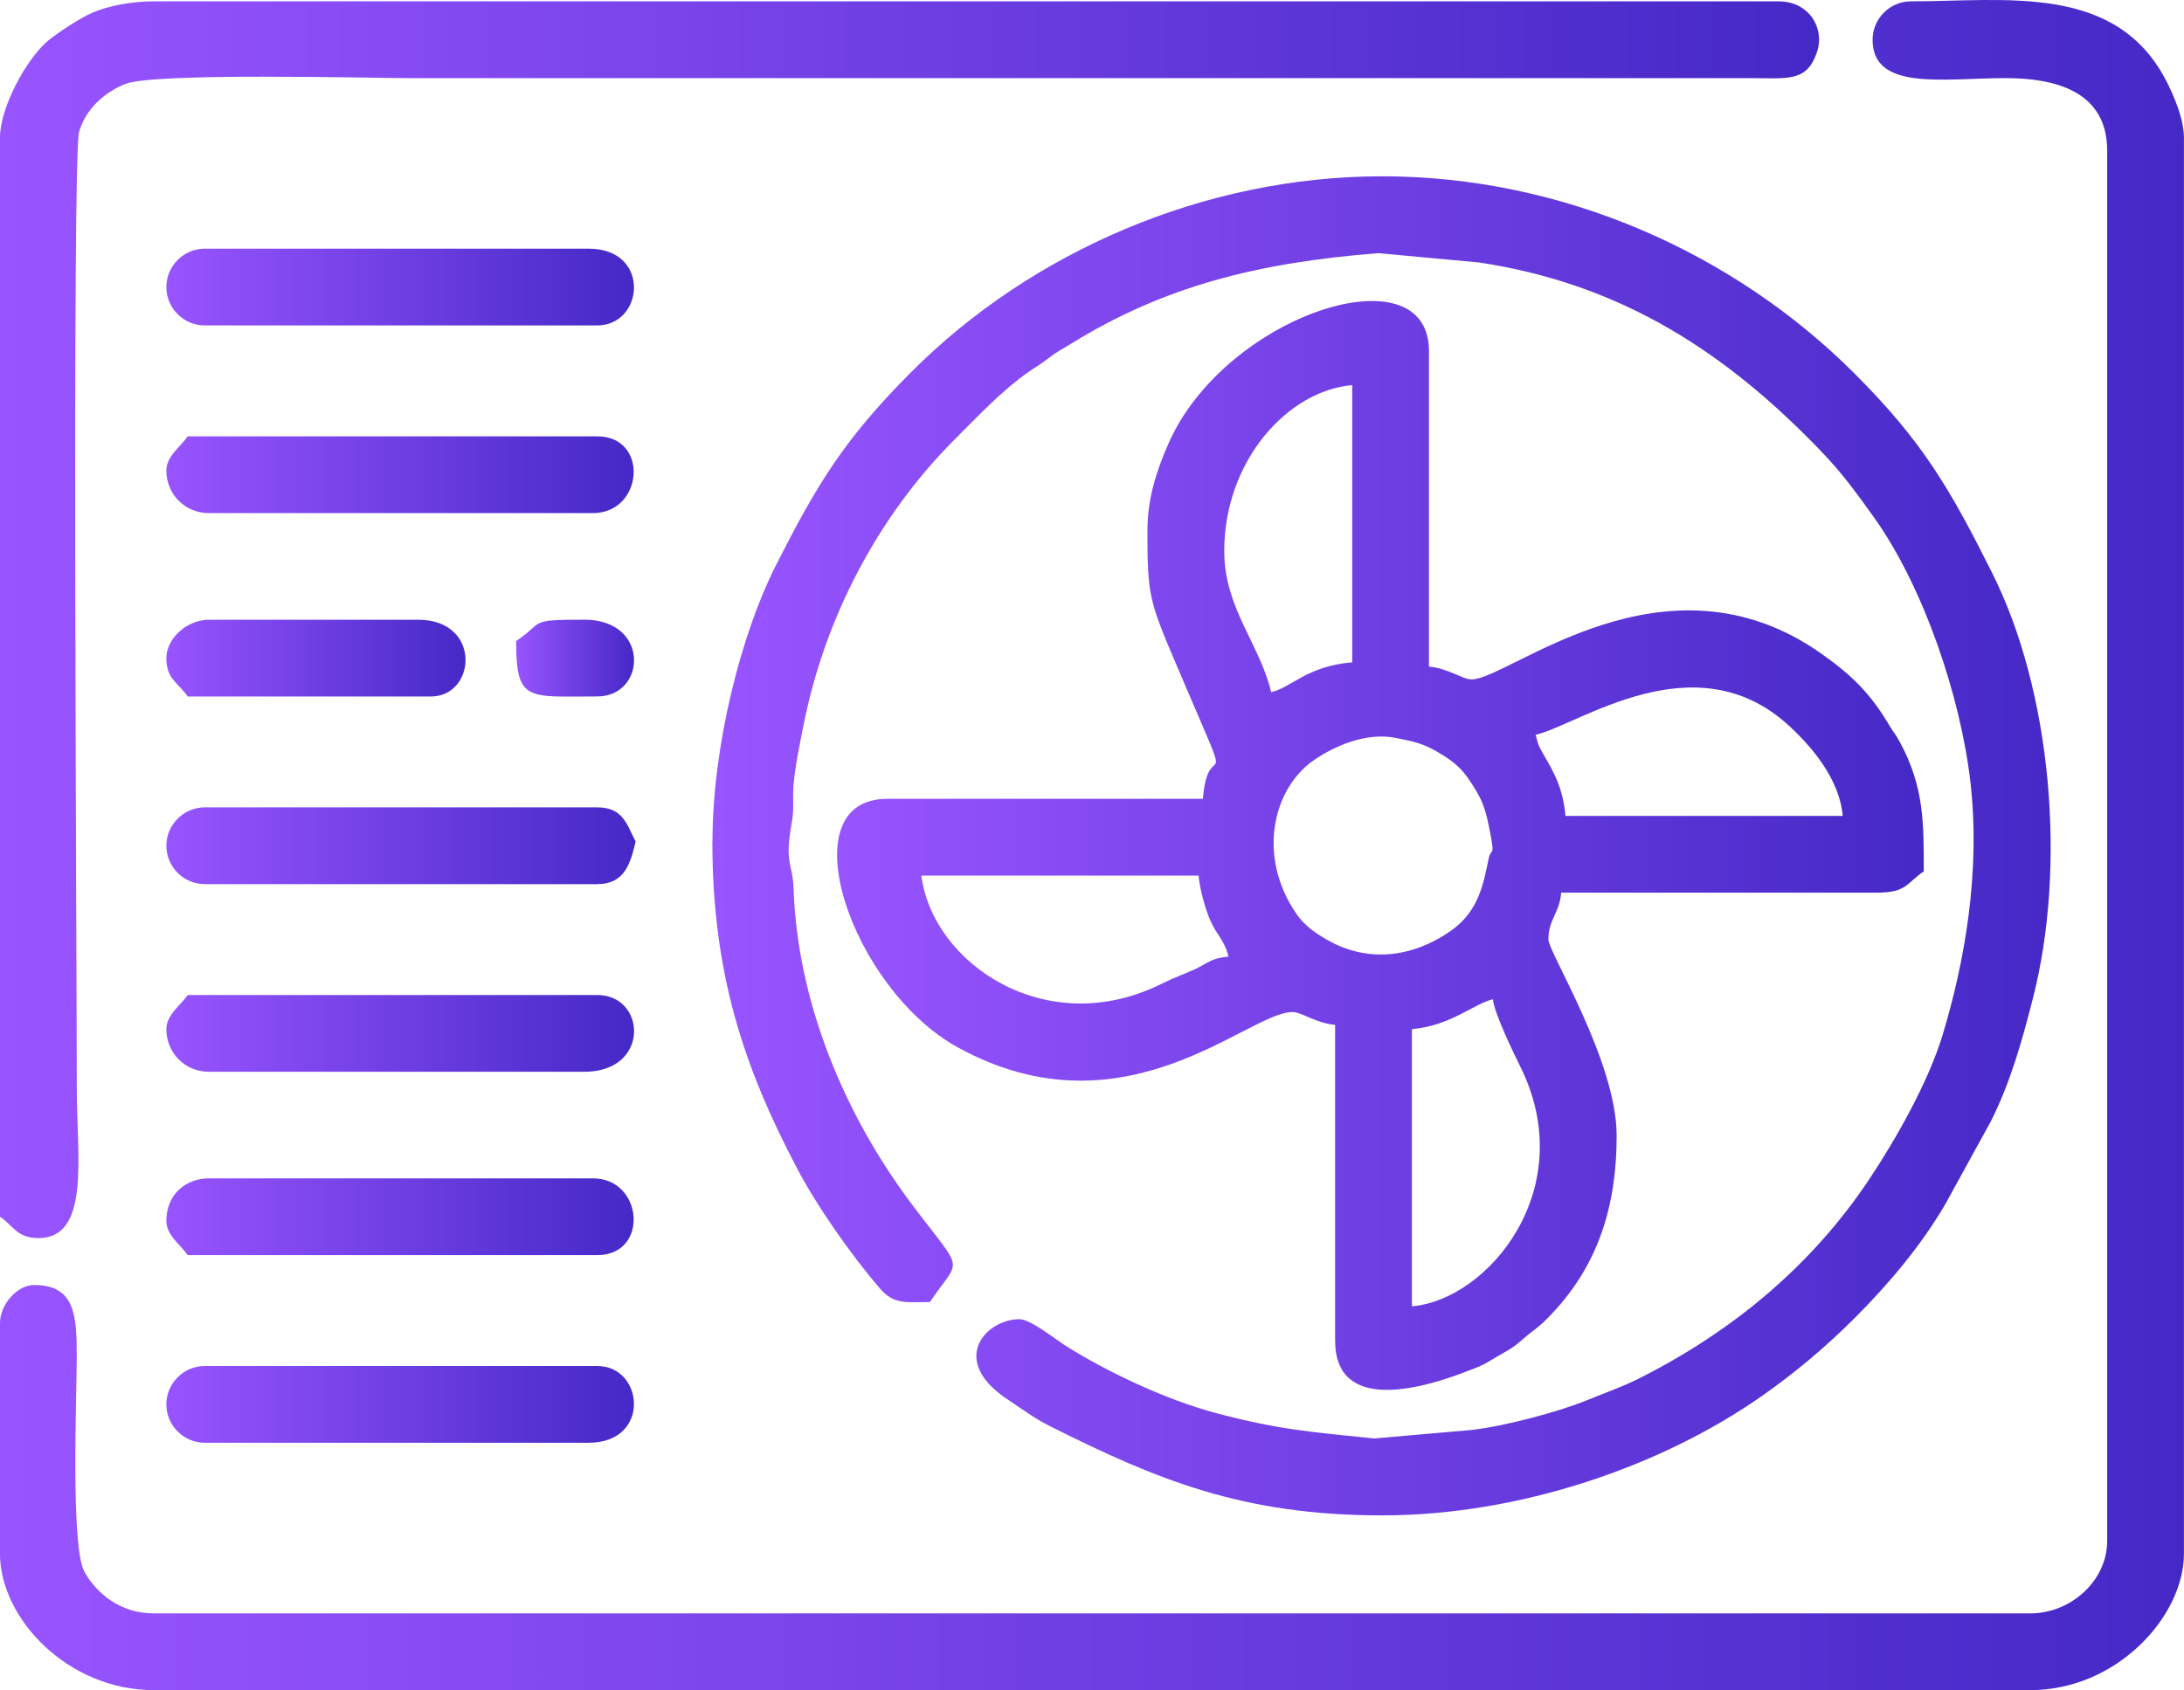
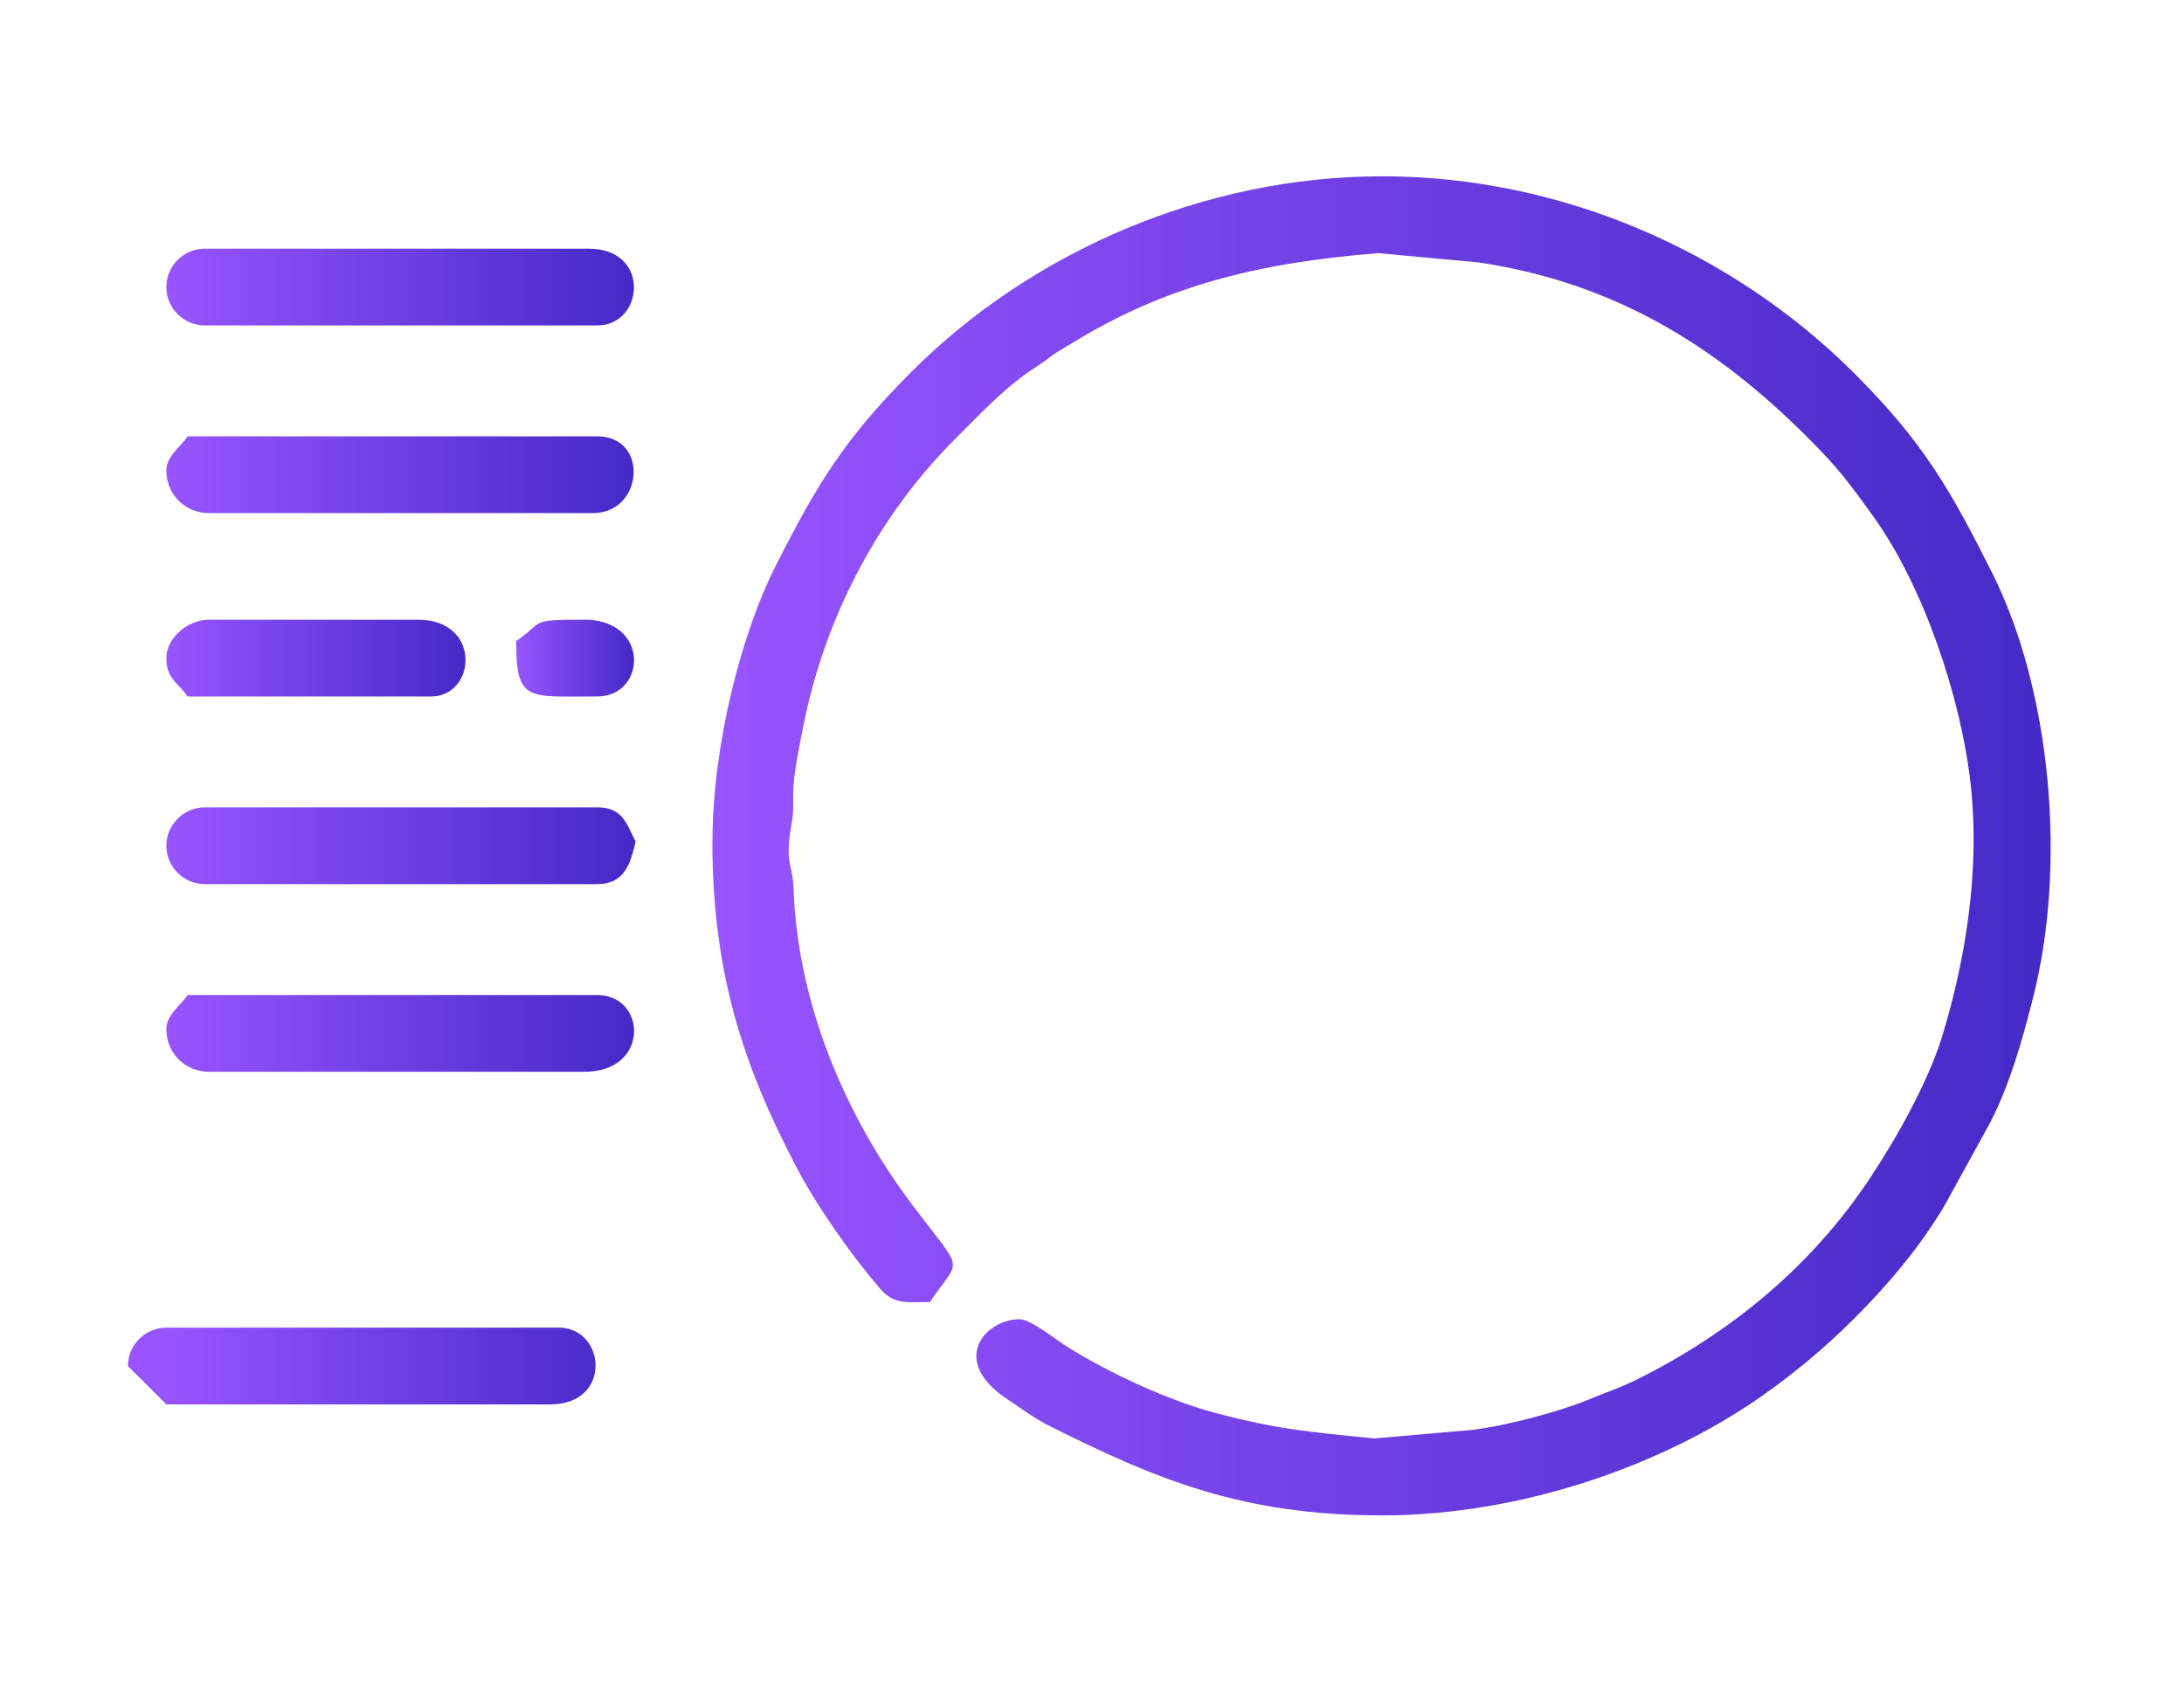
<svg xmlns="http://www.w3.org/2000/svg" xmlns:xlink="http://www.w3.org/1999/xlink" xml:space="preserve" width="116.484mm" height="90.165mm" version="1.1" style="shape-rendering:geometricPrecision; text-rendering:geometricPrecision; image-rendering:optimizeQuality; fill-rule:evenodd; clip-rule:evenodd" viewBox="0 0 570.31 441.45">
  <defs>
    <style type="text/css">
   
    .fil1 {fill:url(#id0)}
    .fil4 {fill:url(#id1)}
    .fil9 {fill:url(#id2)}
    .fil2 {fill:url(#id3)}
    .fil5 {fill:url(#id4)}
    .fil6 {fill:url(#id5)}
    .fil0 {fill:url(#id6)}
    .fil3 {fill:url(#id7)}
    .fil10 {fill:url(#id8)}
    .fil11 {fill:url(#id9)}
    .fil7 {fill:url(#id10)}
    .fil8 {fill:url(#id11)}
   
  </style>
    <linearGradient id="id0" gradientUnits="userSpaceOnUse" x1="-0" y1="220.72" x2="570.31" y2="220.72">
      <stop offset="0" style="stop-opacity:1; stop-color:#9854FF" />
      <stop offset="1" style="stop-opacity:1; stop-color:#4529C7" />
    </linearGradient>
    <linearGradient id="id1" gradientUnits="userSpaceOnUse" xlink:href="#id0" x1="43.44" y1="220.9" x2="165.97" y2="220.9">
  </linearGradient>
    <linearGradient id="id2" gradientUnits="userSpaceOnUse" xlink:href="#id0" x1="43.44" y1="269.91" x2="165.58" y2="269.91">
  </linearGradient>
    <linearGradient id="id3" gradientUnits="userSpaceOnUse" xlink:href="#id0" x1="186.02" y1="220.9" x2="535.47" y2="220.9">
  </linearGradient>
    <linearGradient id="id4" gradientUnits="userSpaceOnUse" xlink:href="#id0" x1="43.44" y1="74.98" x2="165.54" y2="74.98">
  </linearGradient>
    <linearGradient id="id5" gradientUnits="userSpaceOnUse" xlink:href="#id0" x1="43.44" y1="366.82" x2="165.54" y2="366.82">
  </linearGradient>
    <linearGradient id="id6" gradientUnits="userSpaceOnUse" xlink:href="#id0" x1="218.6" y1="220.83" x2="502.36" y2="220.83">
  </linearGradient>
    <linearGradient id="id7" gradientUnits="userSpaceOnUse" xlink:href="#id0" x1="-0" y1="161.86" x2="475.02" y2="161.86">
  </linearGradient>
    <linearGradient id="id8" gradientUnits="userSpaceOnUse" xlink:href="#id0" x1="43.44" y1="171.89" x2="121.57" y2="171.89">
  </linearGradient>
    <linearGradient id="id9" gradientUnits="userSpaceOnUse" xlink:href="#id0" x1="134.78" y1="171.91" x2="165.58" y2="171.91">
  </linearGradient>
    <linearGradient id="id10" gradientUnits="userSpaceOnUse" xlink:href="#id0" x1="43.44" y1="317.81" x2="165.47" y2="317.81">
  </linearGradient>
    <linearGradient id="id11" gradientUnits="userSpaceOnUse" xlink:href="#id0" x1="43.44" y1="123.99" x2="165.47" y2="123.99">
  </linearGradient>
  </defs>
  <g id="Layer_x0020_1">
    <g id="_2053553390400">
-       <path class="fil0" d="M368.69 341.2l0 -72.4c10.05,-0.84 16.22,-6.65 21.16,-7.8 0.29,3.46 5.23,13.75 7.07,17.43 15.96,31.92 -8.29,61.11 -28.24,62.77zm-128.1 -112.5l72.4 0c0.29,3.43 1.7,8.56 2.97,11.52 1.73,4.04 3.82,5.3 4.83,9.65 -4.69,0.39 -5.42,1.77 -8.9,3.35 -3.06,1.39 -5.2,2.06 -8.53,3.72 -30.02,15 -59.81,-5.18 -62.77,-28.24zm148.15 -4.46c-1.37,6.56 -2.54,13.79 -10,18.97 -9.98,6.92 -21.66,8.37 -32.33,2.19 -3.13,-1.81 -5.77,-3.68 -7.83,-6.65 -10.36,-14.94 -6.28,-32.71 4.46,-40.16 5.41,-3.75 13.71,-7.4 21.45,-5.85 5.2,1.04 7.16,1.5 10.88,3.66 3.13,1.81 5.77,3.68 7.83,6.65 4.09,5.89 4.74,8.11 6.07,15.18 1.09,5.81 0.08,3.1 -0.53,6.01zm12.25 -32.3c11.28,-2.63 41.53,-24.83 66.02,-2.52 5.85,5.33 13.37,13.96 14.18,23.69l-72.4 0c-0.75,-8.98 -4.55,-13.62 -6.69,-17.81 -0.75,-1.46 -0.85,-2.77 -1.11,-3.35zm-81.31 -47.9c0,-23.8 16.69,-42.05 33.42,-43.44l0 72.4c-11.81,0.98 -15.88,6.57 -21.16,7.8 -2.91,-12.47 -12.25,-22.01 -12.25,-36.76zm-20.05 -5.57c0,16.9 0.4,18.35 7.44,34.89 16.92,39.77 8.56,17.02 7.04,35.29l-82.43 0c-26.2,0 -9.46,49.67 18.55,64.99 43.57,23.83 75.57,-9.3 87.27,-9.3 2.42,0 6.09,2.92 11.14,3.34l0 82.43c0,19.15 22.77,12.63 34.69,7.96 2.75,-1.08 3.54,-1.26 6.08,-2.83 2.03,-1.25 4.65,-2.59 6.24,-3.79 2.04,-1.54 2.38,-2.13 4.9,-4.01 1.91,-1.42 3.09,-2.62 4.65,-4.26 12.18,-12.86 16.96,-28.27 16.96,-46.53 0,-19.49 -17.82,-47.94 -17.82,-51.24 0,-5.33 2.89,-6.84 3.34,-12.25l82.43 0c7.9,0 7.83,-2.61 12.25,-5.57 0,-12.67 0.08,-22.13 -6.28,-33.82 -1.3,-2.39 -1.44,-2.13 -2.59,-4.09 -4.98,-8.46 -9.77,-13.21 -17.84,-18.92 -40.93,-28.94 -81.63,6.7 -91.36,6.7 -2.42,0 -6.09,-2.92 -11.14,-3.34l0 -82.43c0,-26.67 -53.38,-9.5 -68.11,24.34 -2.99,6.88 -5.4,14.05 -5.4,22.44z" />
-       <path class="fil1" d="M488.99 10.38c0,13.44 18.44,10.06 34.53,10.02 13.1,-0.03 26.73,3.39 26.73,18.94l0 363.13c0,10.49 -9.57,18.94 -20.05,18.94l-490.11 0c-8.58,0 -14.84,-5.13 -18.06,-10.9 -3.6,-6.46 -2.01,-45.72 -1.99,-55.93 0.02,-10.97 -0.39,-18.94 -11.14,-18.94 -4.4,0 -8.91,5.06 -8.91,10.02l0 60.15c0,16.95 17.77,35.64 40.1,35.64l490.11 0c22.61,0 40.1,-19.31 40.1,-35.64l0 -369.81c0,-5 -2.73,-11.14 -4.43,-14.51 -13.12,-25.95 -42,-21.14 -66.86,-21.14 -5.51,0 -10.02,4.52 -10.02,10.03z" />
      <path class="fil2" d="M186.02 219.79c0,35.01 8.53,59.42 21.92,85.01 5.45,10.42 14.29,22.92 21.78,31.69 3.74,4.37 6.99,3.6 13.11,3.6 8.1,-12.09 9.29,-6.92 -4.64,-25.43 -17.64,-23.44 -29.97,-52.83 -30.97,-82.64 -0.22,-6.56 -2.44,-6.36 -0.47,-17.12 0.69,-3.77 0.18,-5.94 0.44,-9.59 0.32,-4.57 1.72,-11.37 2.7,-16.24 5.59,-27.93 19.49,-54.38 39.36,-74.25 5.85,-5.85 12.41,-12.83 19.19,-17.57 1.83,-1.28 3.29,-2.09 5.28,-3.63 2.61,-2.01 3.37,-2.23 6.1,-3.92 24.16,-14.93 48.57,-21.09 80.1,-23.58l26.36 2.44c35.25,5.34 61.68,21.64 85.74,45.7 7.97,7.97 10.64,11.56 17.19,20.68 13.09,18.2 22.79,47.16 25.33,69.35 2.7,23.55 -1.56,47.19 -7.28,66.08 -3.7,12.21 -12.13,27.13 -19.15,37.66 -15.18,22.77 -36,39.93 -60.36,52.14 -4.16,2.08 -8.94,3.75 -13.37,5.57 -7.22,2.96 -21.17,6.73 -30.11,7.76l-25.47 2.22c-16.7,-1.73 -24.66,-2.24 -41.33,-6.65 -12.67,-3.35 -28.25,-10.63 -39.22,-17.58 -2.61,-1.65 -9.17,-6.92 -12.01,-6.92 -8.85,0 -18.62,10.72 -3.13,20.95 3.78,2.49 6.98,4.94 10.91,6.91 28.25,14.18 50.61,23.38 86.9,23.38 35.97,0 73.01,-12.85 99.15,-31.17 8.64,-6.06 16.67,-12.8 24.21,-20.34 8.87,-8.87 17.29,-18.83 23.7,-29.77l11.85 -21.57c5.02,-9.95 8.02,-20.38 11.07,-32.37 8.81,-34.62 4.78,-80.1 -10.69,-110.95 -11.03,-22 -18.15,-34.29 -35.93,-52.07 -31.51,-31.52 -76.16,-51.52 -123.36,-51.52 -46.56,0 -91.63,19.79 -122.8,50.96 -17.51,17.51 -24.77,29.38 -35.74,51.14 -8.65,17.15 -16.33,46.32 -16.33,71.66z" />
-       <path class="fil3" d="M-0 36l0 281.81c3.56,2.38 4.43,5.57 10.03,5.57 13.63,0 10.02,-21.39 10.02,-38.99 0,-33.05 -1.27,-243.71 0.61,-250.01 1.77,-5.92 6.54,-10.24 12.05,-12.45 7.52,-3.02 63.61,-1.53 74.22,-1.53l349.76 0c10.17,0.01 15.1,1.14 17.78,-6.81 2.13,-6.31 -2.14,-13.24 -9.99,-13.24l-424.39 0c-5.63,0 -11.78,1.15 -15.97,2.96 -3.08,1.33 -9.21,5.32 -11.6,7.34 -5.59,4.71 -12.53,17.35 -12.53,25.34z" />
      <path class="fil4" d="M43.44 220.9c0,5.51 4.52,10.03 10.03,10.03l102.48 0c7.15,0 8.68,-5.35 10.03,-11.14 -2.33,-4.4 -3.21,-8.91 -10.03,-8.91l-102.48 0c-5.51,0 -10.03,4.52 -10.03,10.02z" />
      <path class="fil5" d="M43.44 74.98c0,5.51 4.52,10.02 10.03,10.02l102.48 0c12.25,0 14.09,-20.05 -2.23,-20.05l-100.25 0c-5.51,0 -10.03,4.52 -10.03,10.03z" />
-       <path class="fil6" d="M43.44 366.82c0,5.51 4.52,10.02 10.03,10.02l100.25 0c16.32,0 14.48,-20.05 2.23,-20.05l-102.48 0c-5.51,0 -10.03,4.52 -10.03,10.03z" />
-       <path class="fil7" d="M43.44 318.92c0,3.74 3.78,6.24 5.57,8.91l106.93 0c13.63,0 12.09,-20.05 -1.11,-20.05l-100.25 0c-5.83,0 -11.14,3.95 -11.14,11.14z" />
+       <path class="fil6" d="M43.44 366.82l100.25 0c16.32,0 14.48,-20.05 2.23,-20.05l-102.48 0c-5.51,0 -10.03,4.52 -10.03,10.03z" />
      <path class="fil8" d="M43.44 122.88c0,6.26 4.88,11.14 11.14,11.14l100.25 0c13.2,0 14.74,-20.05 1.11,-20.05 -35.64,0 -71.29,0 -106.93,0 -1.79,2.67 -5.57,5.17 -5.57,8.91z" />
      <path class="fil9" d="M43.44 268.8c0,6.26 4.88,11.14 11.14,11.14l98.02 0c17.23,0 16.22,-20.05 3.34,-20.05l-106.93 0c-1.79,2.67 -5.57,5.17 -5.57,8.91z" />
      <path class="fil10" d="M43.44 171.89c0,5.59 3.18,6.46 5.57,10.03l63.49 0c11.89,0 13.37,-20.05 -3.34,-20.05l-54.58 0c-5.67,0 -11.14,4.81 -11.14,10.02z" />
      <path class="fil11" d="M134.78 167.43c0,15.99 2.91,14.48 21.16,14.48 12.87,0 13.88,-20.05 -3.34,-20.05 -14.99,0 -10.27,0.51 -17.82,5.57z" />
    </g>
  </g>
</svg>